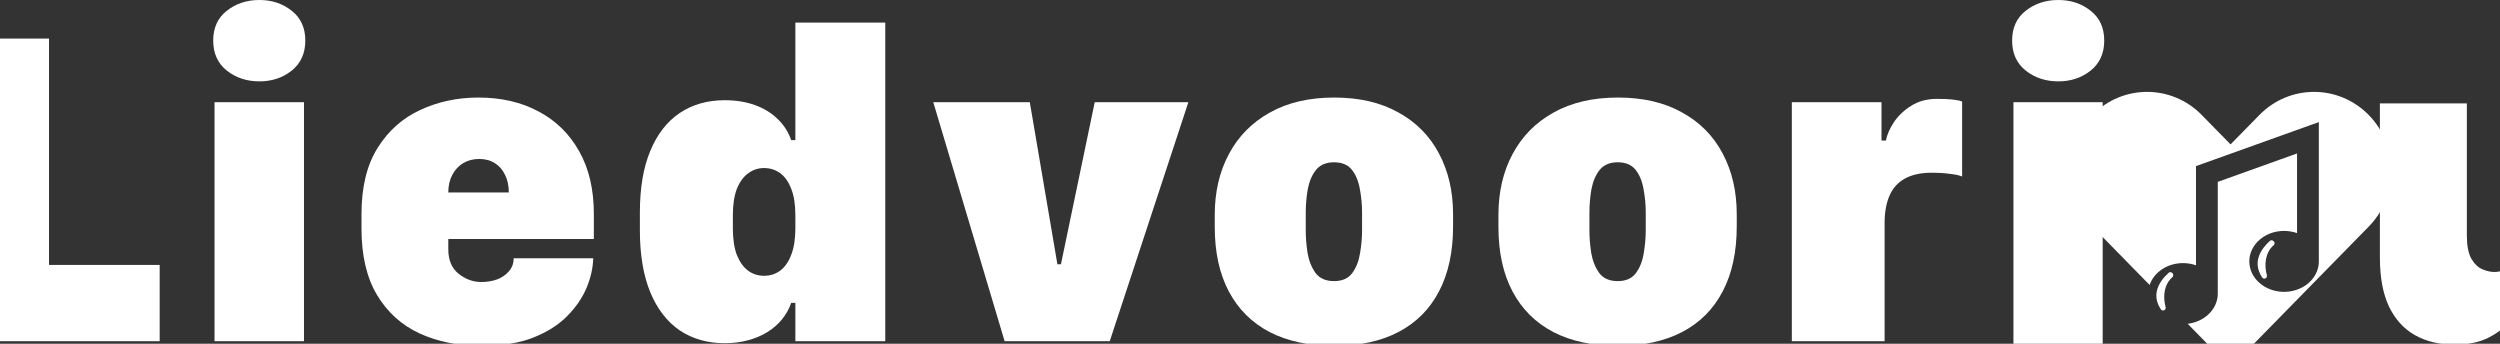
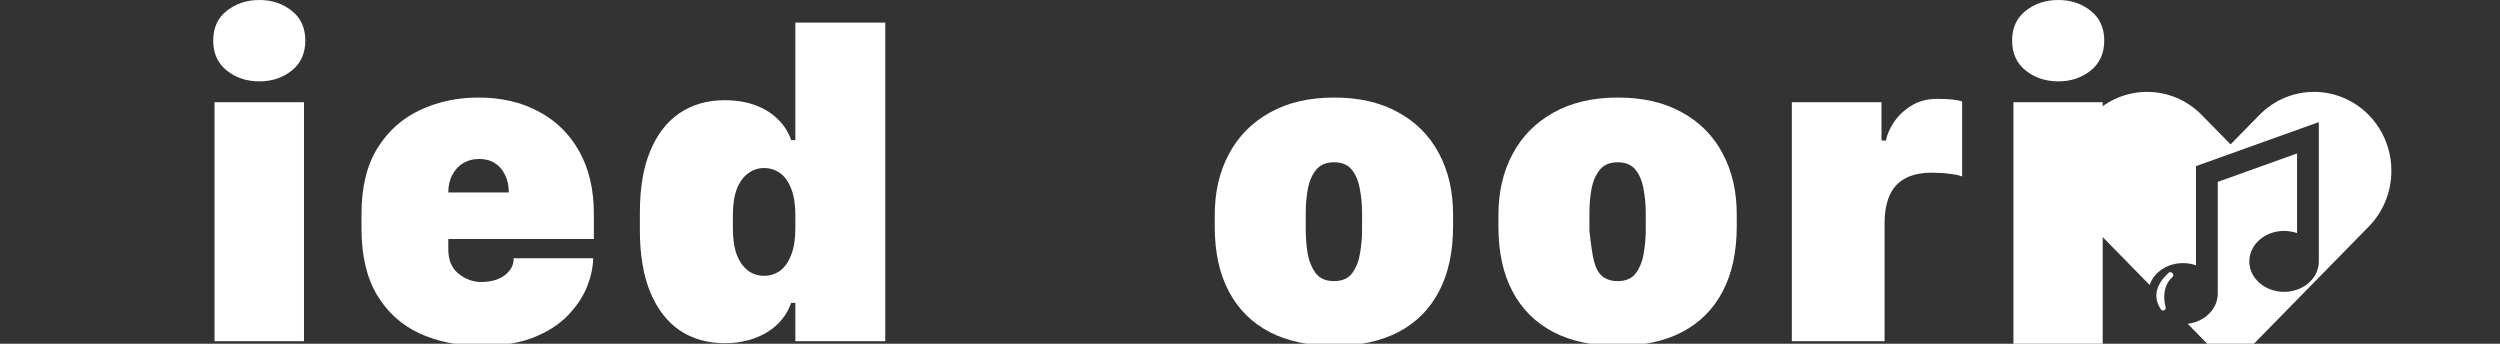
<svg xmlns="http://www.w3.org/2000/svg" fill="none" viewBox="0 0 1200 165" height="165" width="1200">
  <rect x="0" y="0" width="1200" height="165" fill="#333333" stroke="none" />
  <g style="mix-blend-mode:soft-light">
-     <path fill="white" d="M76.641 127.167V163.775H-21V18.516H23.527V127.167H76.641Z" />
    <path fill="white" d="M102.975 163.775V49.058H145.912V163.775H102.975ZM102.339 19.474C102.339 13.373 104.495 8.62 108.806 5.214C113.188 1.738 118.418 0 124.496 0C130.575 0 135.769 1.738 140.081 5.214C144.392 8.62 146.548 13.373 146.548 19.474C146.548 25.575 144.392 30.364 140.081 33.84C135.769 37.317 130.575 39.055 124.496 39.055C118.418 39.055 113.188 37.317 108.806 33.84C104.495 30.364 102.339 25.575 102.339 19.474Z" />
    <path fill="white" d="M231.191 166.009C220.024 166.009 210.094 164.023 201.4 160.05C192.707 156.006 185.887 149.834 180.939 141.534C175.992 133.233 173.518 122.627 173.518 109.715V102.692C173.518 89.78 176.098 79.209 181.257 70.98C186.417 62.75 193.237 56.684 201.718 52.782C210.27 48.81 219.565 46.823 229.601 46.823C240.626 46.823 250.274 49.058 258.543 53.527C266.883 57.926 273.385 64.311 278.05 72.682C282.715 80.983 285.047 90.986 285.047 102.692V114.717H215.183V119.612C215.183 124.862 216.843 128.799 220.165 131.424C223.487 134.049 227.092 135.362 230.979 135.362C233.806 135.362 236.386 134.936 238.718 134.085C241.05 133.162 242.923 131.85 244.337 130.147C245.821 128.444 246.563 126.387 246.563 123.975H284.729C284.658 128.374 283.634 133.02 281.655 137.915C279.676 142.74 276.566 147.316 272.325 151.643C268.155 155.9 262.678 159.376 255.893 162.072C249.108 164.697 240.874 166.009 231.191 166.009ZM215.183 92.369H244.231C244.231 89.177 243.63 86.374 242.429 83.962C241.298 81.55 239.672 79.67 237.552 78.322C235.432 76.974 232.923 76.3 230.025 76.3C227.127 76.3 224.547 76.974 222.286 78.322C220.095 79.67 218.363 81.55 217.091 83.962C215.819 86.374 215.183 89.177 215.183 92.369Z" />
    <path fill="white" d="M347.851 48.1C353.222 48.1 358.064 48.88 362.375 50.441C366.686 52.002 370.326 54.237 373.295 57.145C376.263 59.983 378.419 63.353 379.762 67.255H381.776V10.854H424.925V163.775H381.776V145.365H379.762C378.772 148.273 377.288 150.934 375.309 153.346C373.401 155.687 371.069 157.709 368.312 159.412C365.556 161.114 362.446 162.427 358.983 163.349C355.59 164.271 351.88 164.732 347.851 164.732C339.582 164.732 332.373 162.675 326.224 158.56C320.145 154.375 315.445 148.273 312.124 140.257C308.802 132.169 307.141 122.272 307.141 110.567V102.053C307.141 90.276 308.802 80.415 312.124 72.469C315.445 64.453 320.145 58.387 326.224 54.272C332.373 50.157 339.582 48.1 347.851 48.1ZM366.722 80.663C363.895 80.663 361.35 81.515 359.089 83.218C356.827 84.849 355.025 87.332 353.682 90.667C352.41 94.001 351.774 98.222 351.774 103.33V109.609C351.774 114.717 352.41 118.973 353.682 122.379C355.025 125.713 356.827 128.232 359.089 129.934C361.35 131.566 363.895 132.382 366.722 132.382C369.62 132.382 372.199 131.566 374.461 129.934C376.723 128.232 378.49 125.713 379.762 122.379C381.105 118.973 381.776 114.717 381.776 109.609V103.33C381.776 98.151 381.105 93.895 379.762 90.56C378.49 87.226 376.723 84.743 374.461 83.111C372.199 81.479 369.62 80.663 366.722 80.663Z" />
-     <path fill="white" d="M482.216 163.775L447.973 49.058H494.302L507.554 126.848H509.25L525.47 49.058H570.421L532.679 163.775H482.216Z" />
    <path fill="white" d="M640.434 46.823C652.449 46.823 662.697 49.2 671.179 53.953C679.731 58.635 686.233 65.198 690.686 73.64C695.209 82.082 697.471 91.837 697.471 102.905V108.651C697.471 120.924 695.209 131.353 690.686 139.937C686.233 148.451 679.731 154.942 671.179 159.412C662.697 163.81 652.449 166.009 640.434 166.009C628.348 166.009 618.029 163.81 609.477 159.412C600.925 154.942 594.388 148.451 589.864 139.937C585.341 131.424 583.079 121.066 583.079 108.864V103.224C583.079 92.156 585.341 82.402 589.864 73.959C594.388 65.446 600.925 58.813 609.477 54.059C618.029 49.235 628.348 46.823 640.434 46.823ZM640.328 77.897C636.511 77.897 633.614 79.138 631.635 81.621C629.726 84.033 628.419 87.12 627.712 90.879C627.076 94.569 626.758 98.293 626.758 102.053V110.673C626.758 114.007 627.041 117.555 627.606 121.315C628.242 125.075 629.514 128.303 631.423 130.998C633.402 133.623 636.37 134.936 640.328 134.936C644.286 134.936 647.219 133.623 649.127 130.998C651.036 128.374 652.273 125.181 652.838 121.421C653.474 117.661 653.792 114.078 653.792 110.673V102.053C653.792 98.222 653.439 94.462 652.732 90.773C652.096 87.013 650.824 83.927 648.915 81.515C647.007 79.103 644.145 77.897 640.328 77.897Z" />
-     <path fill="white" d="M776.601 46.823C788.616 46.823 798.864 49.2 807.346 53.953C815.898 58.635 822.4 65.198 826.853 73.64C831.376 82.082 833.638 91.837 833.638 102.905V108.651C833.638 120.924 831.376 131.353 826.853 139.937C822.4 148.451 815.898 154.942 807.346 159.412C798.864 163.81 788.616 166.009 776.601 166.009C764.515 166.009 754.196 163.81 745.644 159.412C737.092 154.942 730.555 148.451 726.031 139.937C721.508 131.424 719.246 121.066 719.246 108.864V103.224C719.246 92.156 721.508 82.402 726.031 73.959C730.555 65.446 737.092 58.813 745.644 54.059C754.196 49.235 764.515 46.823 776.601 46.823ZM776.495 77.897C772.678 77.897 769.781 79.138 767.802 81.621C765.893 84.033 764.586 87.12 763.879 90.879C763.243 94.569 762.925 98.293 762.925 102.053V110.673C762.925 114.007 763.208 117.555 763.773 121.315C764.409 125.075 765.681 128.303 767.59 130.998C769.569 133.623 772.537 134.936 776.495 134.936C780.453 134.936 783.386 133.623 785.294 130.998C787.203 128.374 788.44 125.181 789.005 121.421C789.641 117.661 789.959 114.078 789.959 110.673V102.053C789.959 98.222 789.606 94.462 788.899 90.773C788.263 87.013 786.991 83.927 785.082 81.515C783.174 79.103 780.312 77.897 776.495 77.897Z" />
+     <path fill="white" d="M776.601 46.823C788.616 46.823 798.864 49.2 807.346 53.953C815.898 58.635 822.4 65.198 826.853 73.64C831.376 82.082 833.638 91.837 833.638 102.905V108.651C833.638 120.924 831.376 131.353 826.853 139.937C822.4 148.451 815.898 154.942 807.346 159.412C798.864 163.81 788.616 166.009 776.601 166.009C764.515 166.009 754.196 163.81 745.644 159.412C737.092 154.942 730.555 148.451 726.031 139.937C721.508 131.424 719.246 121.066 719.246 108.864V103.224C719.246 92.156 721.508 82.402 726.031 73.959C730.555 65.446 737.092 58.813 745.644 54.059C754.196 49.235 764.515 46.823 776.601 46.823ZM776.495 77.897C772.678 77.897 769.781 79.138 767.802 81.621C765.893 84.033 764.586 87.12 763.879 90.879C763.243 94.569 762.925 98.293 762.925 102.053V110.673C764.409 125.075 765.681 128.303 767.59 130.998C769.569 133.623 772.537 134.936 776.495 134.936C780.453 134.936 783.386 133.623 785.294 130.998C787.203 128.374 788.44 125.181 789.005 121.421C789.641 117.661 789.959 114.078 789.959 110.673V102.053C789.959 98.222 789.606 94.462 788.899 90.773C788.263 87.013 786.991 83.927 785.082 81.515C783.174 79.103 780.312 77.897 776.495 77.897Z" />
    <path fill="white" d="M860.078 163.775V49.058H903.121V67.468H905.241C905.736 64.772 906.972 61.899 908.951 58.848C911.001 55.727 913.758 53.066 917.221 50.867C920.755 48.597 924.925 47.462 929.731 47.462C932.84 47.462 935.349 47.568 937.258 47.781C939.237 47.994 940.756 48.313 941.816 48.739V84.707C940.474 84.14 938.459 83.714 935.773 83.43C933.158 83.076 930.367 82.898 927.398 82.898C922.027 82.898 917.645 83.856 914.252 85.772C910.93 87.616 908.492 90.347 906.937 93.966C905.382 97.584 904.605 101.947 904.605 107.055V163.775H860.078Z" />
    <path fill="white" d="M965.818 19.474C965.818 13.373 967.974 8.62 972.285 5.214C976.667 1.738 981.898 0 987.976 0C994.054 0 999.249 1.738 1003.56 5.214C1007.87 8.62 1010.03 13.373 1010.03 19.474C1010.03 25.575 1007.87 30.364 1003.56 33.84C999.249 37.317 994.054 39.055 987.976 39.055C981.898 39.055 976.667 37.317 972.285 33.84C967.974 30.364 965.818 25.575 965.818 19.474ZM1009.29 49.058V165.584C1009.29 174.31 1007.24 181.511 1003.14 187.186C999.037 192.862 993.383 197.083 986.174 199.85C978.964 202.617 970.731 204 961.472 204C959.281 204 956.842 203.929 954.157 203.787C951.4 203.645 949.421 203.503 948.22 203.362V174.416C948.927 174.487 949.739 174.558 950.658 174.629C951.577 174.7 952.425 174.736 953.203 174.736C956.948 174.736 960.094 174.097 962.638 172.82C965.182 171.543 966.455 168.989 966.455 165.158V49.058H1009.29Z" />
-     <path fill="white" d="M1252.62 49.623V163.817H1212.32V144.644H1210.26C1209.37 147.539 1207.62 150.611 1205.01 153.86C1202.47 157.038 1199 159.757 1194.6 162.017C1190.2 164.276 1184.74 165.406 1178.21 165.406C1170.86 165.406 1164.51 163.888 1159.15 160.851C1153.79 157.815 1149.63 153.224 1146.68 147.08C1143.79 140.865 1142.35 133.097 1142.35 123.775V49.623H1184.09V112.97C1184.09 117.913 1184.81 121.656 1186.25 124.199C1187.76 126.741 1189.55 128.436 1191.61 129.284C1193.67 130.131 1195.56 130.555 1197.28 130.555C1199.55 130.555 1201.71 129.954 1203.77 128.754C1205.83 127.483 1207.52 125.541 1208.82 122.928C1210.2 120.315 1210.88 116.889 1210.88 112.652V49.623H1252.62Z" />
    <path fill="white" d="M1042.64 130.995L1042.49 130.88C1042.01 130.537 1041.36 130.556 1040.92 130.962C1038.49 133.173 1035.81 136.368 1035.19 140.22C1034.78 142.72 1035.24 145.49 1037.2 148.454C1037.56 148.985 1038.23 149.193 1038.8 148.927C1039.27 148.71 1039.54 148.247 1039.54 147.764C1039.54 147.648 1039.54 147.547 1039.5 147.431C1039.19 146.326 1038.98 145.162 1038.89 143.995C1038.55 139.94 1039.58 135.736 1042.76 133.009C1043.38 132.482 1043.3 131.478 1042.64 130.995Z" />
-     <path fill="white" d="M1091.36 117.705C1091.98 117.173 1091.91 116.175 1091.24 115.692L1091.09 115.576C1090.61 115.229 1089.96 115.253 1089.52 115.658C1085.53 119.293 1080.82 125.625 1085.81 133.151C1086.16 133.682 1086.83 133.884 1087.41 133.623C1087.86 133.402 1088.14 132.943 1088.14 132.46C1088.14 132.354 1088.13 132.243 1088.1 132.127C1086.72 127.175 1087.27 121.214 1091.36 117.705Z" />
    <path fill="white" d="M1136.99 55.203C1122.5 40.409 1098.99 40.409 1084.5 55.203L1070.67 69.302L1056.85 55.203C1042.36 40.409 1018.85 40.409 1004.36 55.203C997.108 62.597 993.485 72.289 993.485 81.986C993.485 91.678 997.109 101.371 1004.36 108.765L1031.83 136.794C1033.85 130.727 1040.26 126.291 1047.84 126.291C1050.04 126.291 1052.15 126.658 1054.07 127.348V79.737L1113.04 58.606V125.461C1113.04 131.229 1109.24 136.21 1103.71 138.595C1101.5 139.55 1098.99 140.091 1096.36 140.091C1087.14 140.091 1079.67 133.541 1079.67 125.461C1079.67 117.381 1087.14 110.837 1096.36 110.837C1098.55 110.837 1100.66 111.204 1102.58 111.894V73.661L1064.53 87.301V140.917C1064.53 146.685 1060.72 151.666 1055.2 154.05C1053.62 154.731 1051.9 155.204 1050.08 155.416L1070.67 176.432L1136.99 108.766C1151.49 93.976 1151.49 69.992 1136.99 55.203Z" />
  </g>
</svg>